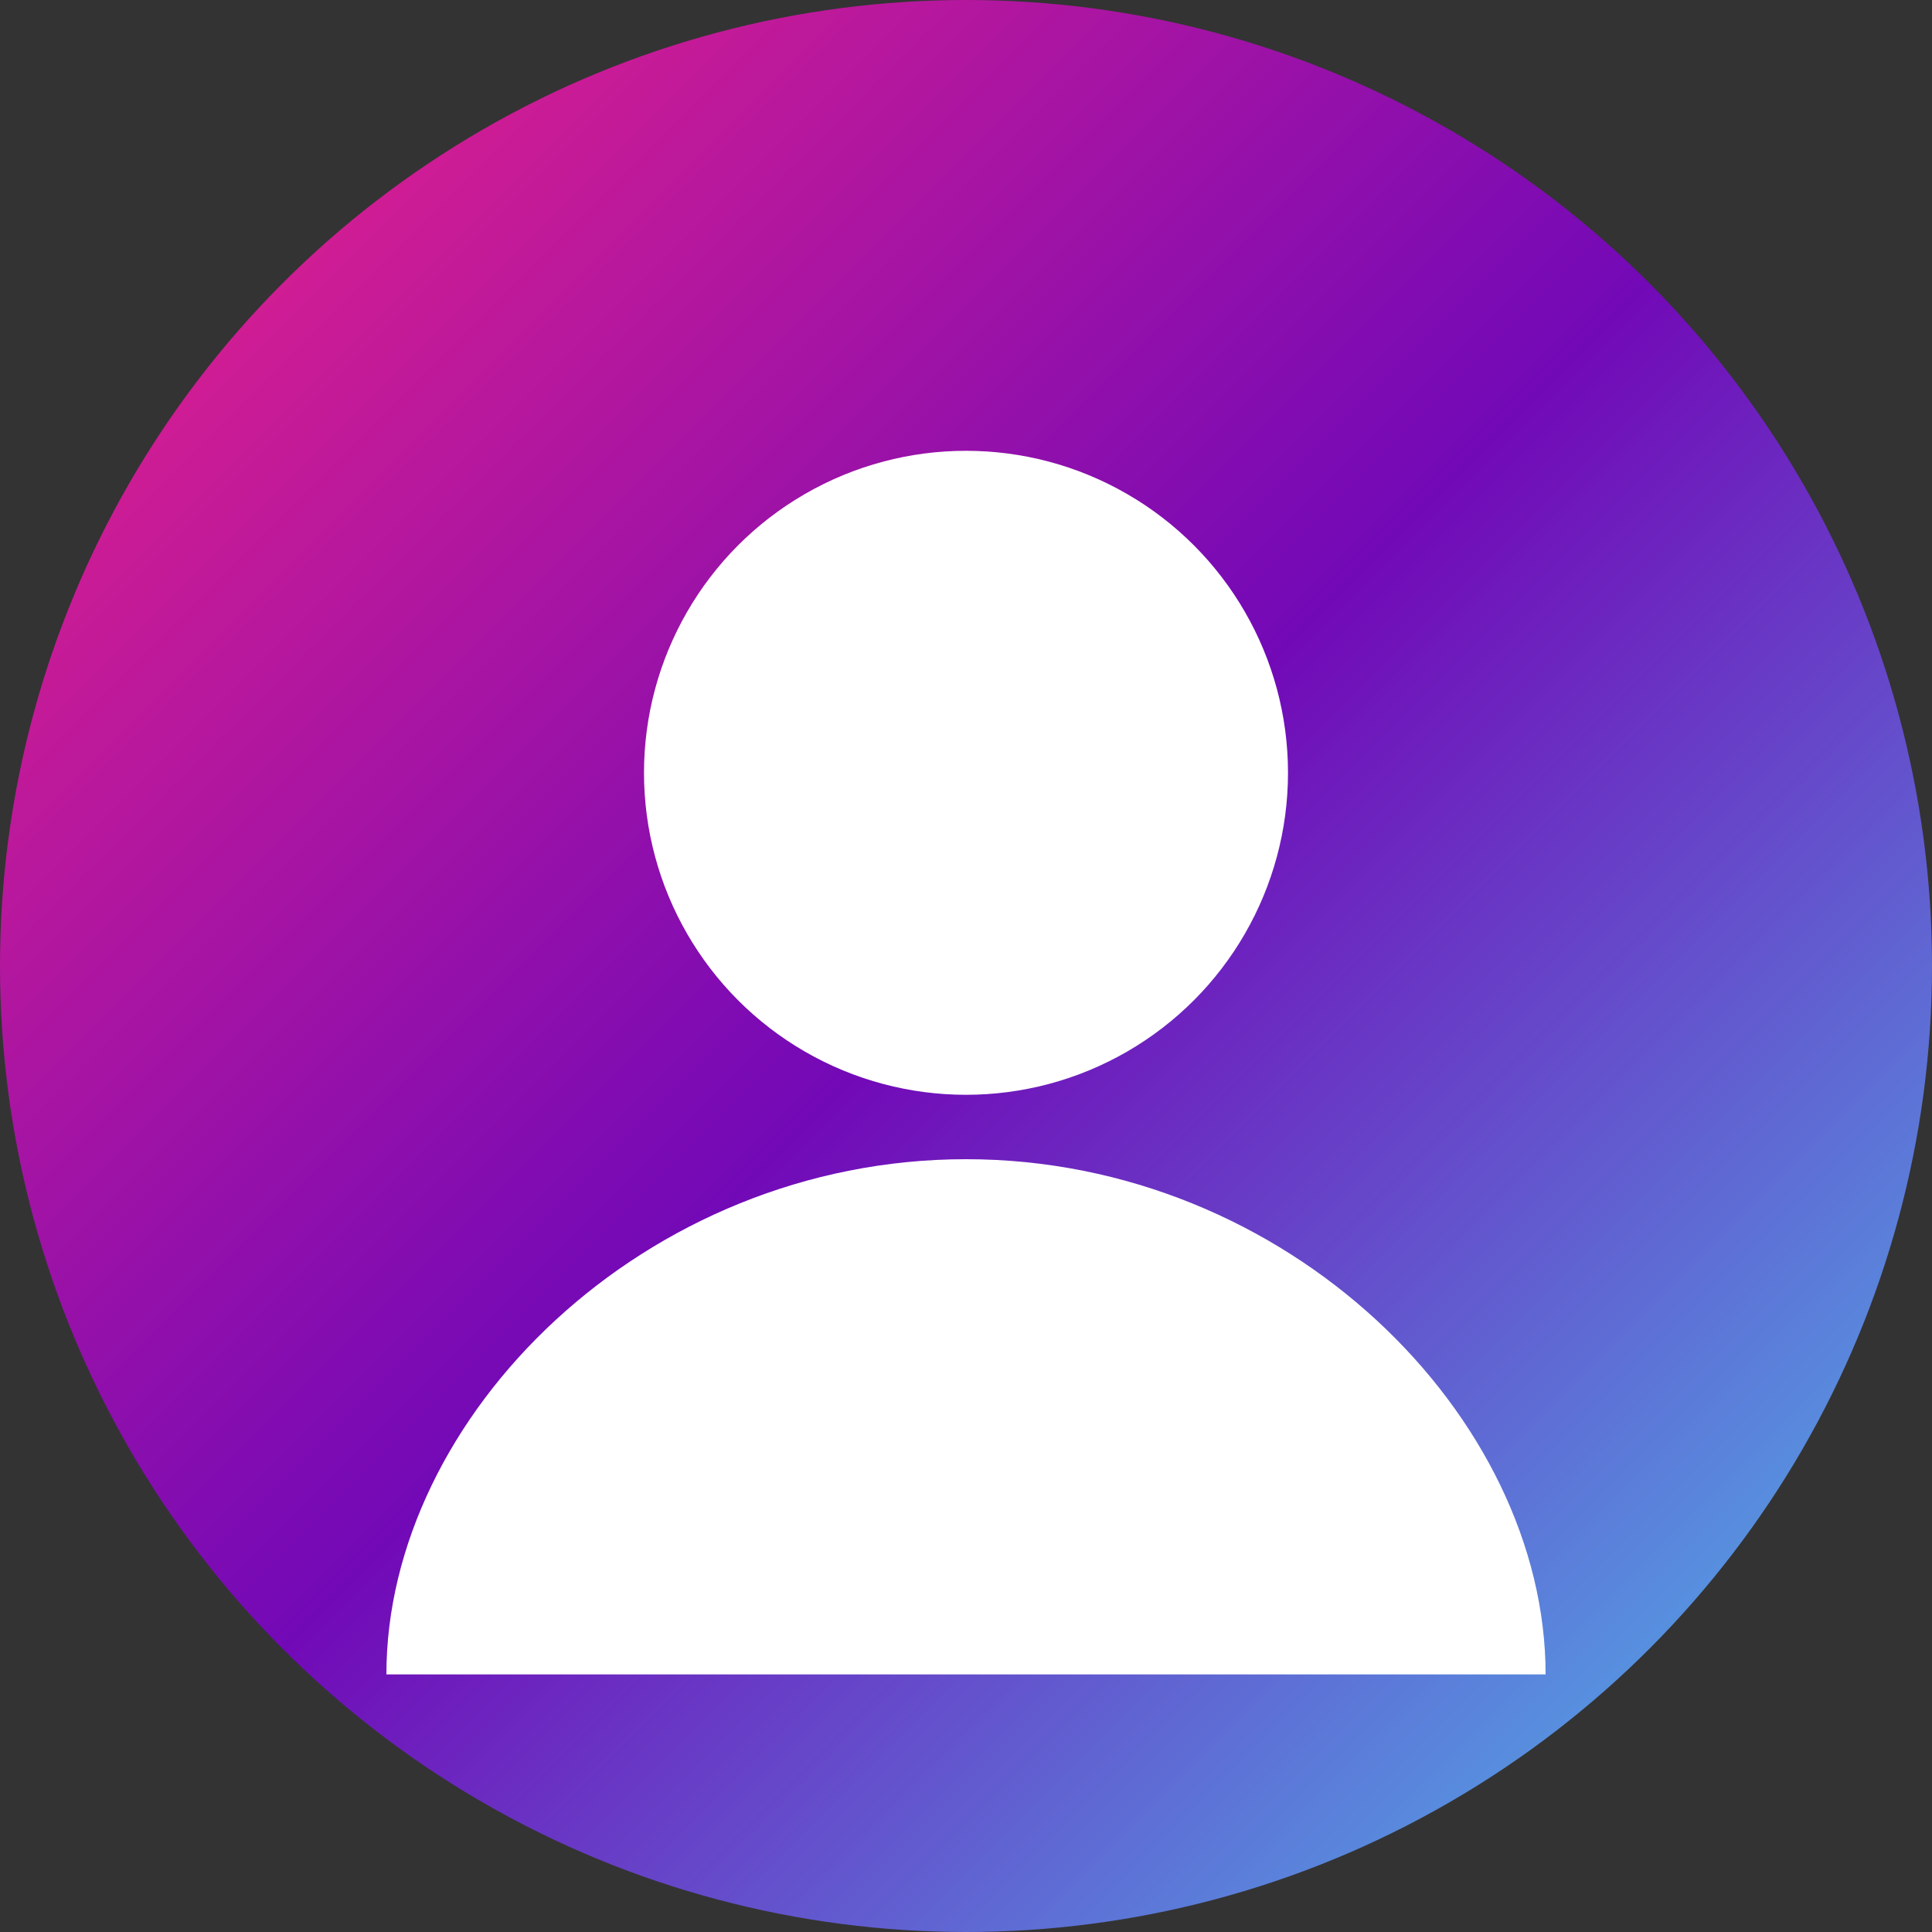
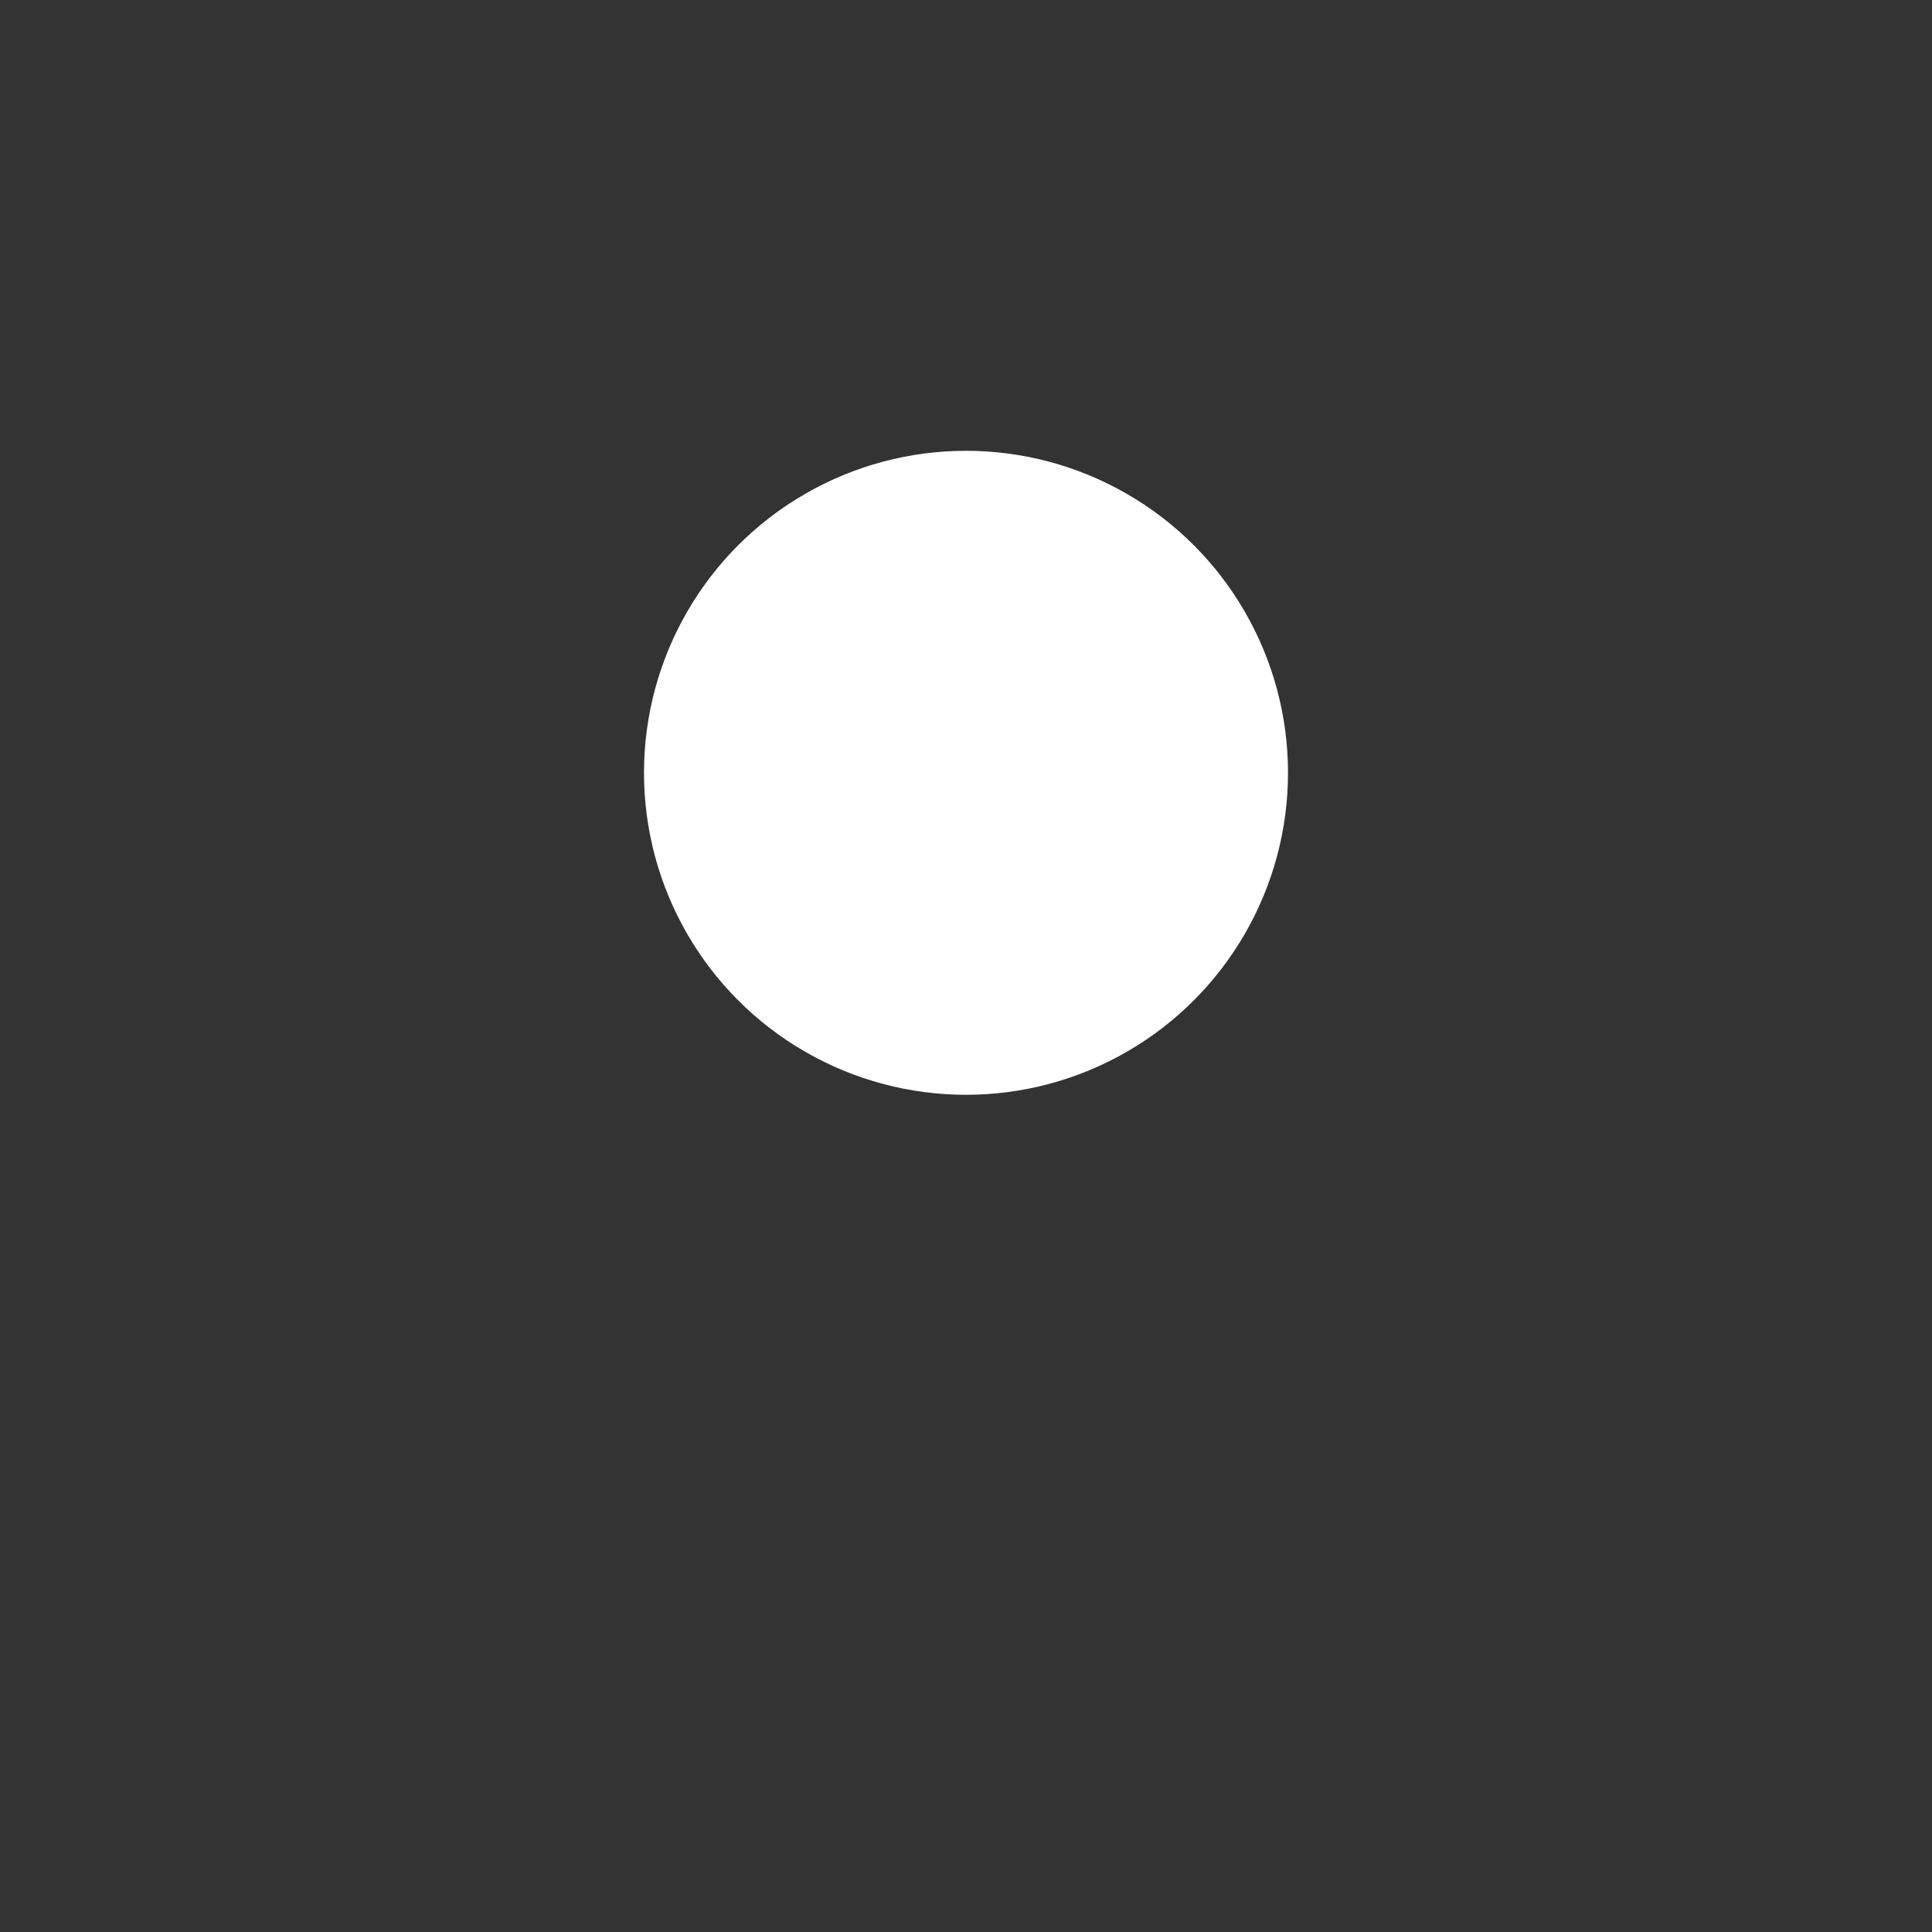
<svg xmlns="http://www.w3.org/2000/svg" width="60" height="60" viewBox="0 0 60 60">
  <rect x="0" y="0" width="60" height="60" fill="#333333" stroke="none" />
  <defs>
    <linearGradient id="avatarGradient" x1="0%" y1="0%" x2="100%" y2="100%">
      <stop offset="0%" stop-color="#F72585" />
      <stop offset="50%" stop-color="#7209B7" />
      <stop offset="100%" stop-color="#4CC9F0" />
    </linearGradient>
  </defs>
-   <circle cx="30" cy="30" r="30" fill="url(#avatarGradient)" />
  <circle cx="30" cy="24" r="10" fill="#ffffff" />
-   <path d="M30,36 C20,36 12,44 12,52 L48,52 C48,44 40,36 30,36 Z" fill="#ffffff" />
</svg>